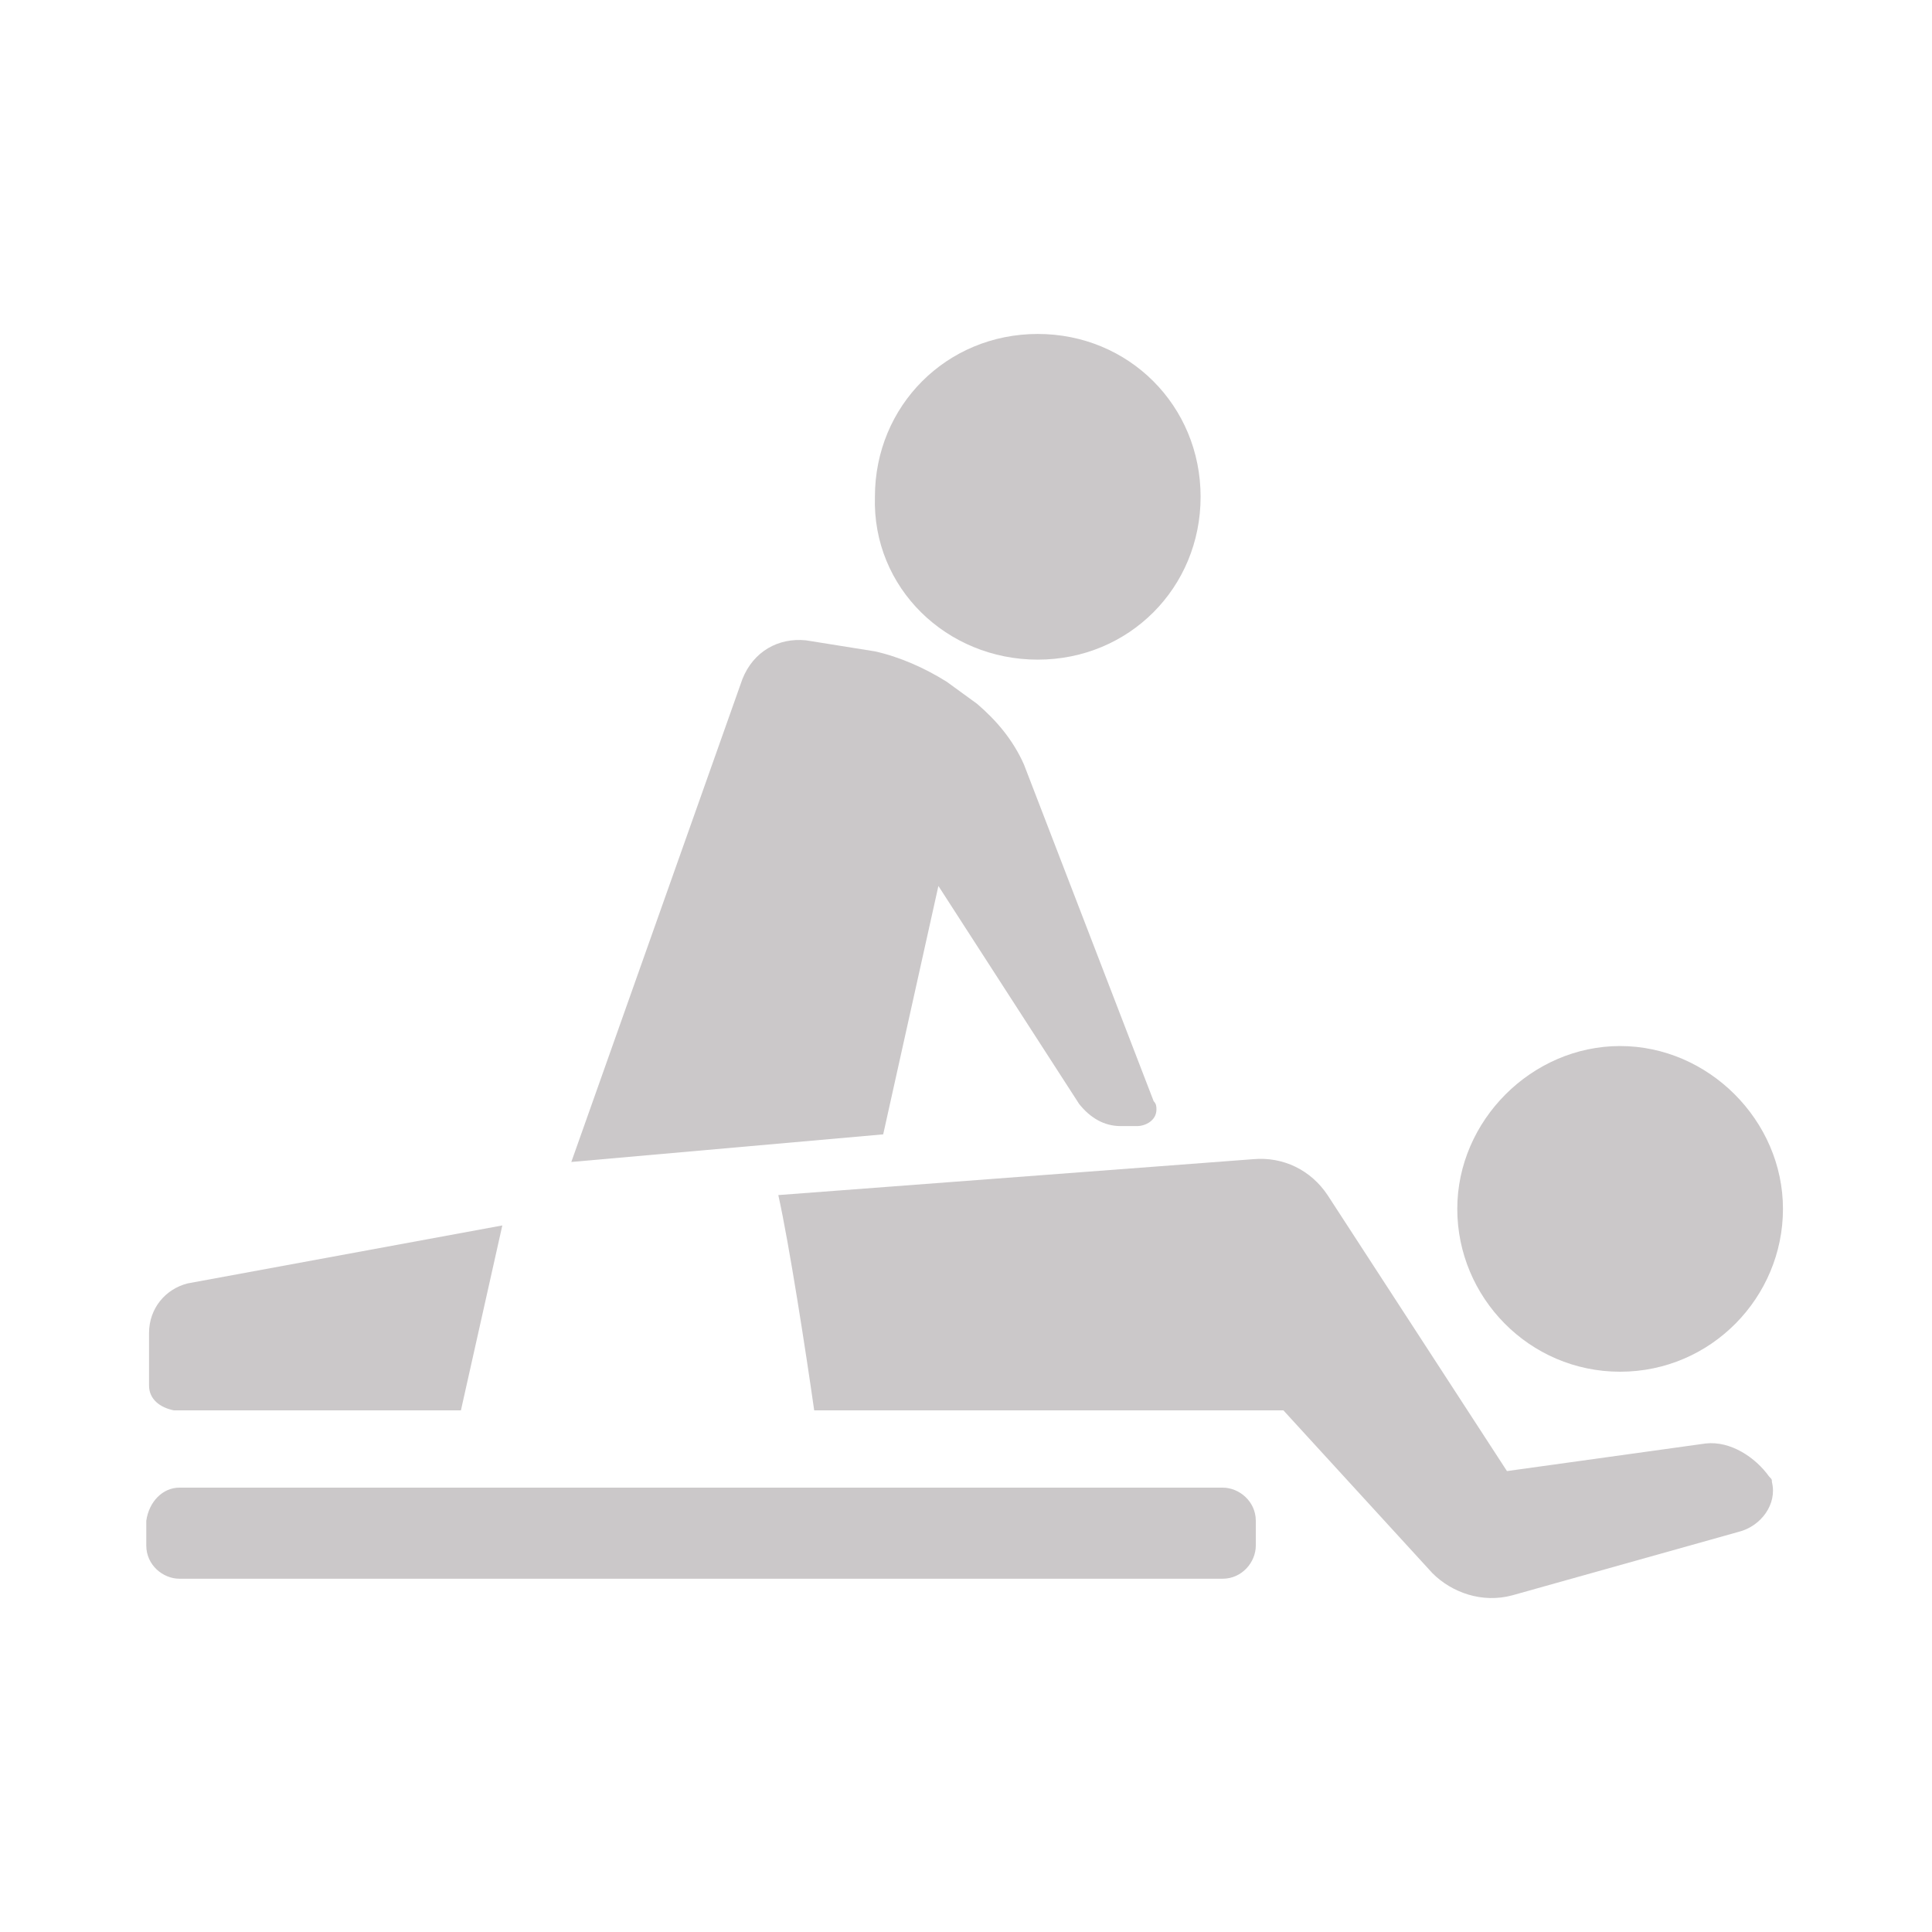
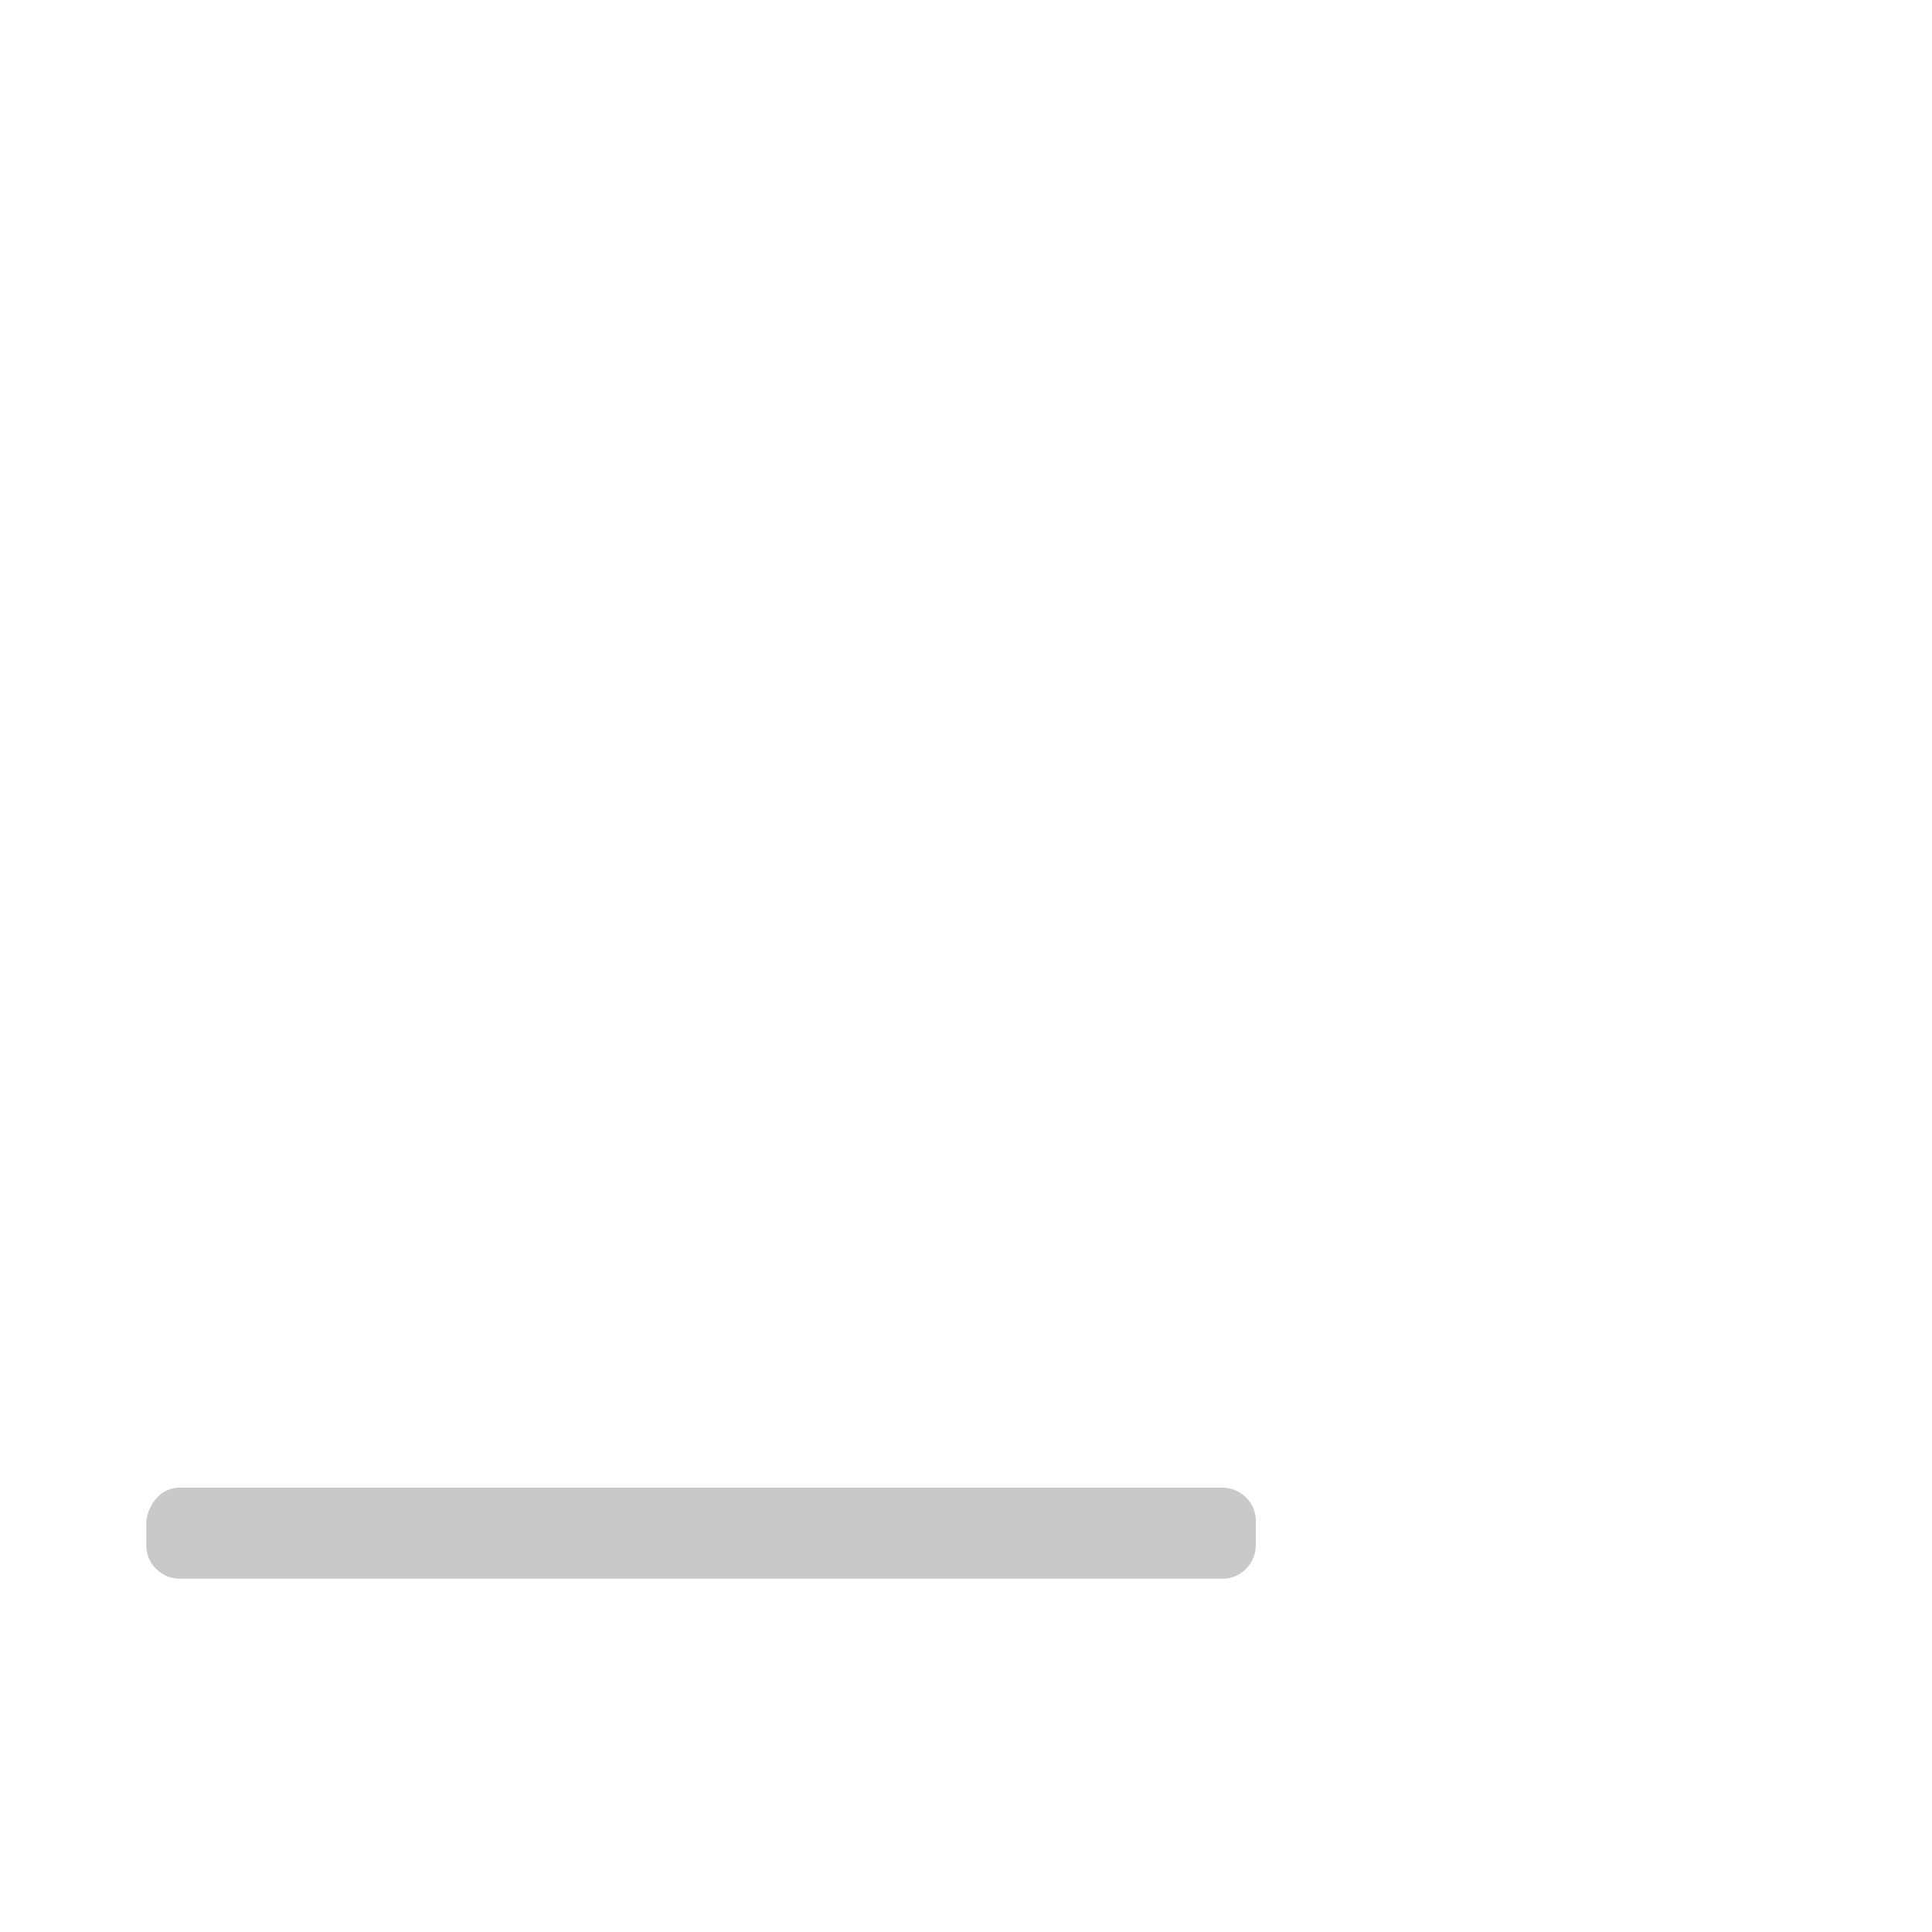
<svg xmlns="http://www.w3.org/2000/svg" version="1.1" id="Ebene_1" x="0px" y="0px" width="70px" height="70px" viewBox="0 0 70 70" style="enable-background:new 0 0 70 70;" xml:space="preserve">
  <style type="text/css">
	.st0{fill:#CBC8C9;}
</style>
  <title>88-1-18-13_Baederland_Piktogramme_website_18</title>
-   <path class="st0" d="M58.7,49.7c3.3,0,5.9-2.7,5.9-5.9s-2.7-5.9-5.9-5.9s-5.9,2.7-5.9,5.9l0,0C52.8,47,55.4,49.7,58.7,49.7  L58.7,49.7z" />
-   <path class="st0" d="M34,32.1l5.1,7.9c0.4,0.5,0.9,0.8,1.5,0.8h0.6c0.3,0,0.7-0.2,0.7-0.6c0,0,0,0,0,0c0-0.1,0-0.2-0.1-0.3  l-4.7-12.2c-0.4-0.9-1-1.6-1.7-2.2l-1.1-0.8c-0.8-0.5-1.7-0.9-2.6-1.1l-2.5-0.4c-1-0.1-1.9,0.4-2.3,1.4l-6.2,17.5L32,41.1L34,32.1z" />
-   <path class="st0" d="M37.6,23.9c3.3,0,5.9-2.6,5.9-5.9c0-3.3-2.6-5.9-5.9-5.9c-3.3,0-5.9,2.6-5.9,5.9l0,0  C31.6,21.3,34.3,23.9,37.6,23.9z" />
-   <path class="st0" d="M6.3,51.1h10.4l1.5-6.7L6.8,46.5c-0.8,0.2-1.4,0.9-1.4,1.8v1.9C5.4,50.7,5.8,51,6.3,51.1z" />
-   <path class="st0" d="M61.8,52.3l-7.2,1l-6.5-10c-0.6-0.9-1.6-1.4-2.7-1.3l-17.2,1.3c0.4,1.8,1,5.7,1.3,7.8h17l5.4,5.9  c0.7,0.7,1.8,1.1,2.9,0.8l8.2-2.3c0.8-0.2,1.4-1,1.2-1.8c0-0.1,0-0.1-0.1-0.2C63.6,52.8,62.7,52.2,61.8,52.3z" />
  <path class="st0" d="M6.5,53.9h37.8c0.6,0,1.2,0.5,1.2,1.2V56c0,0.6-0.5,1.2-1.2,1.2H6.5c-0.6,0-1.2-0.5-1.2-1.2v-0.9  C5.4,54.4,5.9,53.9,6.5,53.9z" />
</svg>